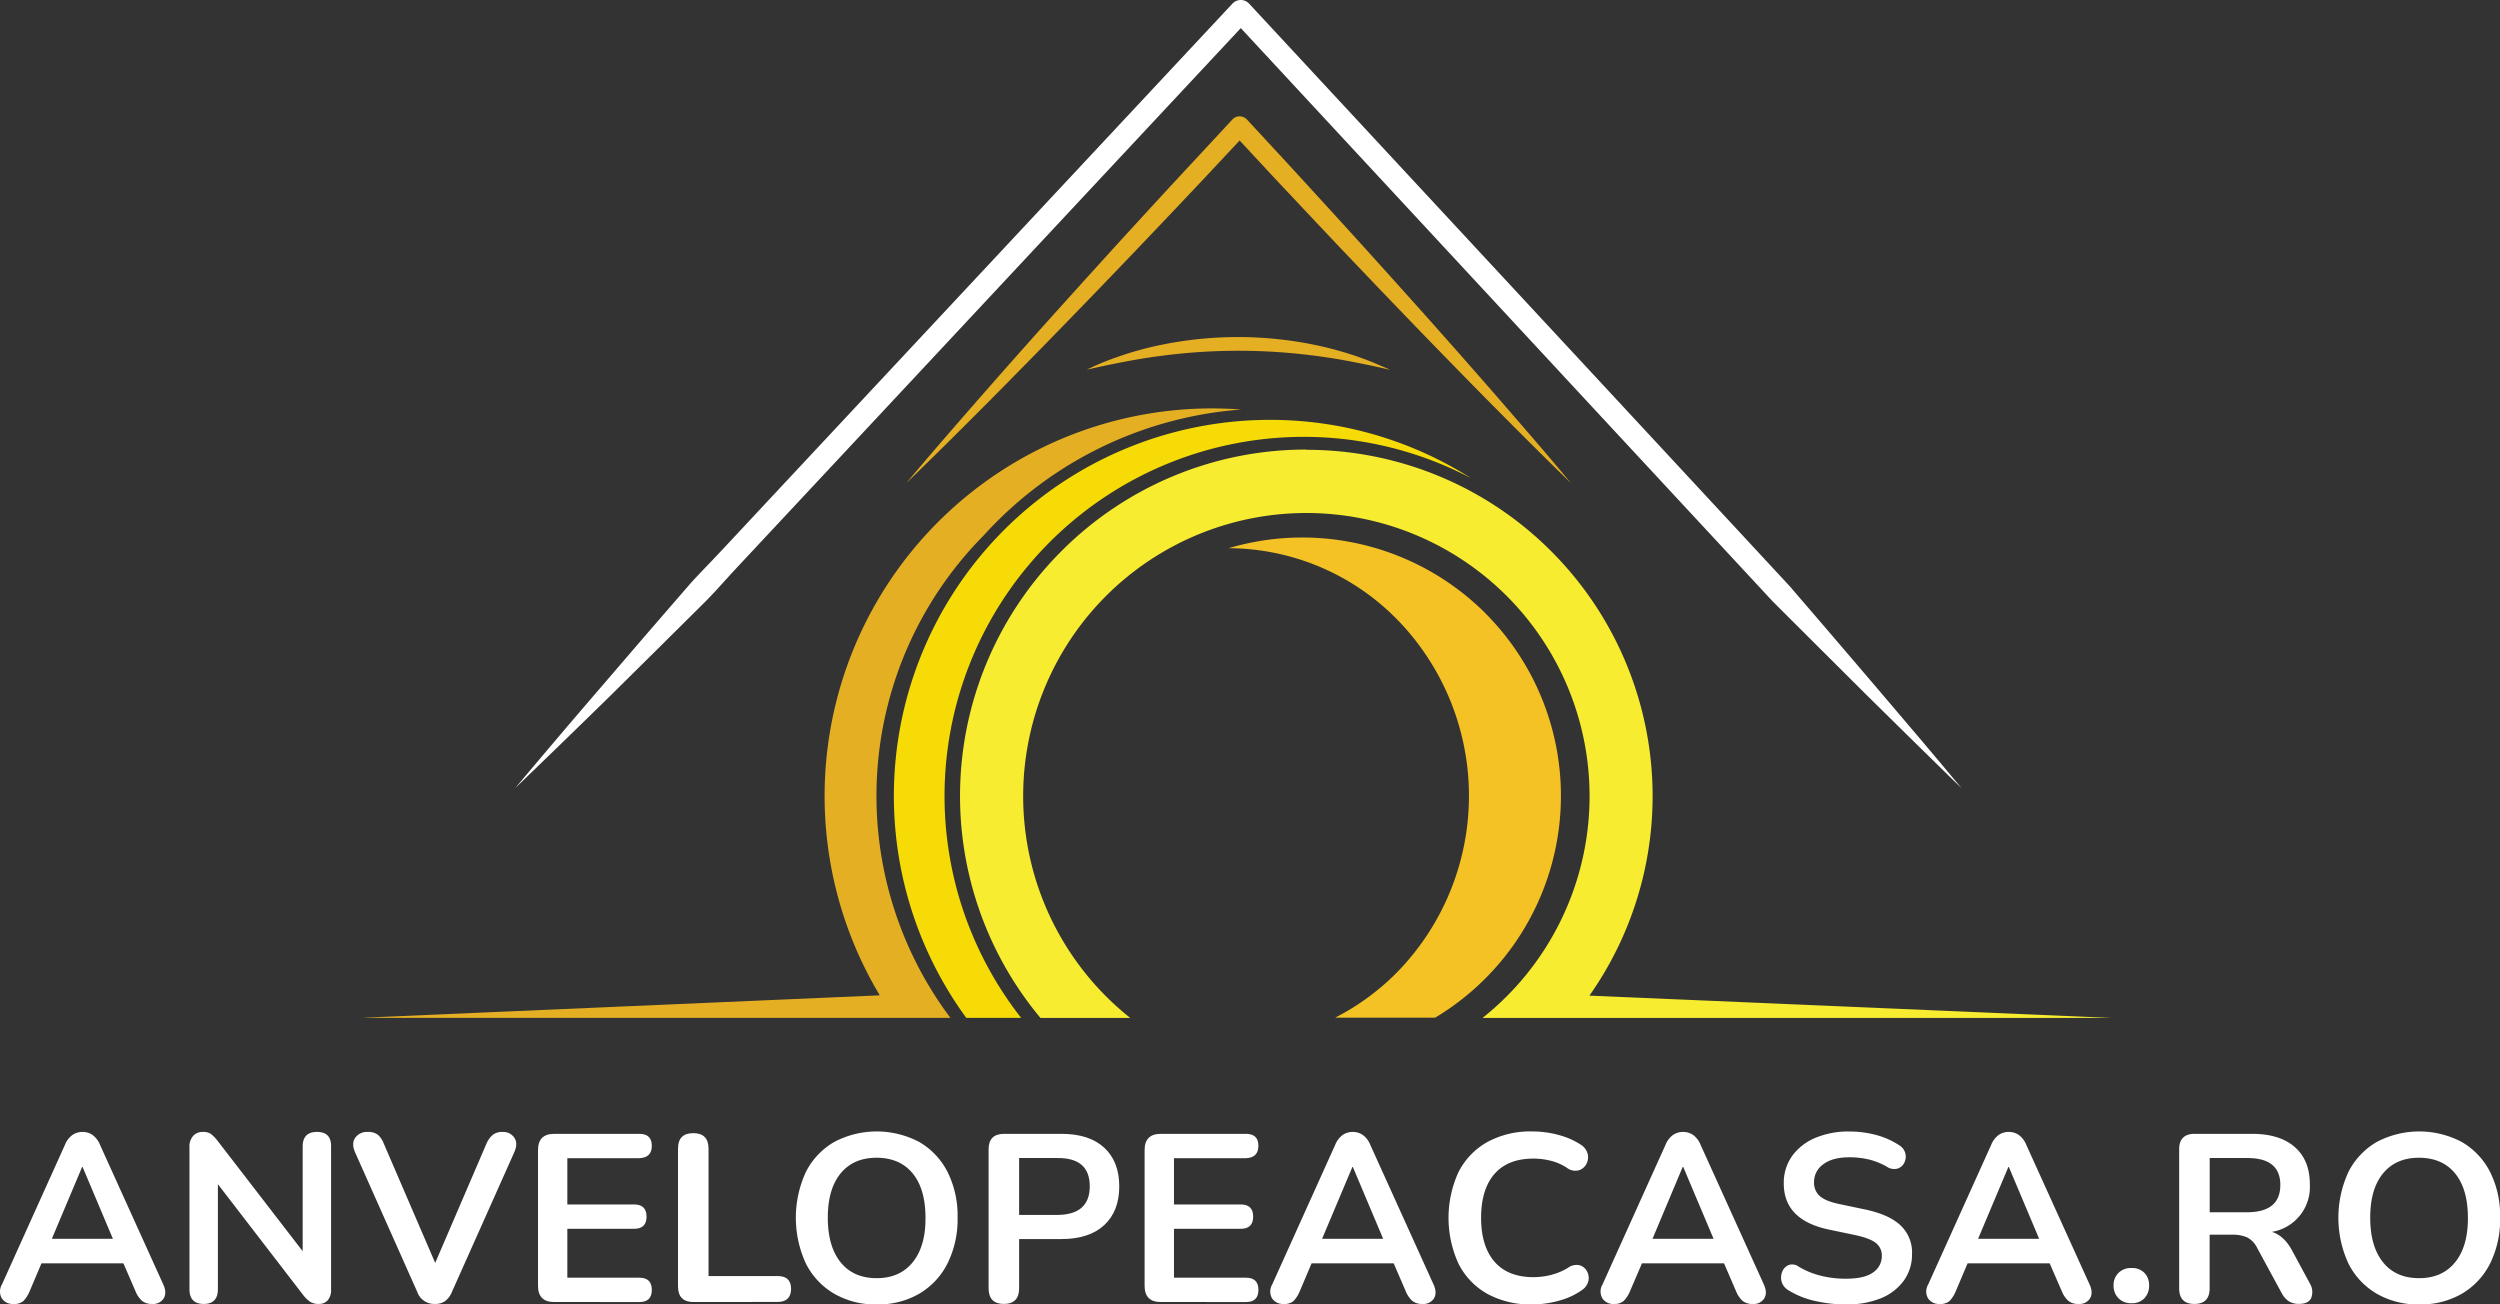
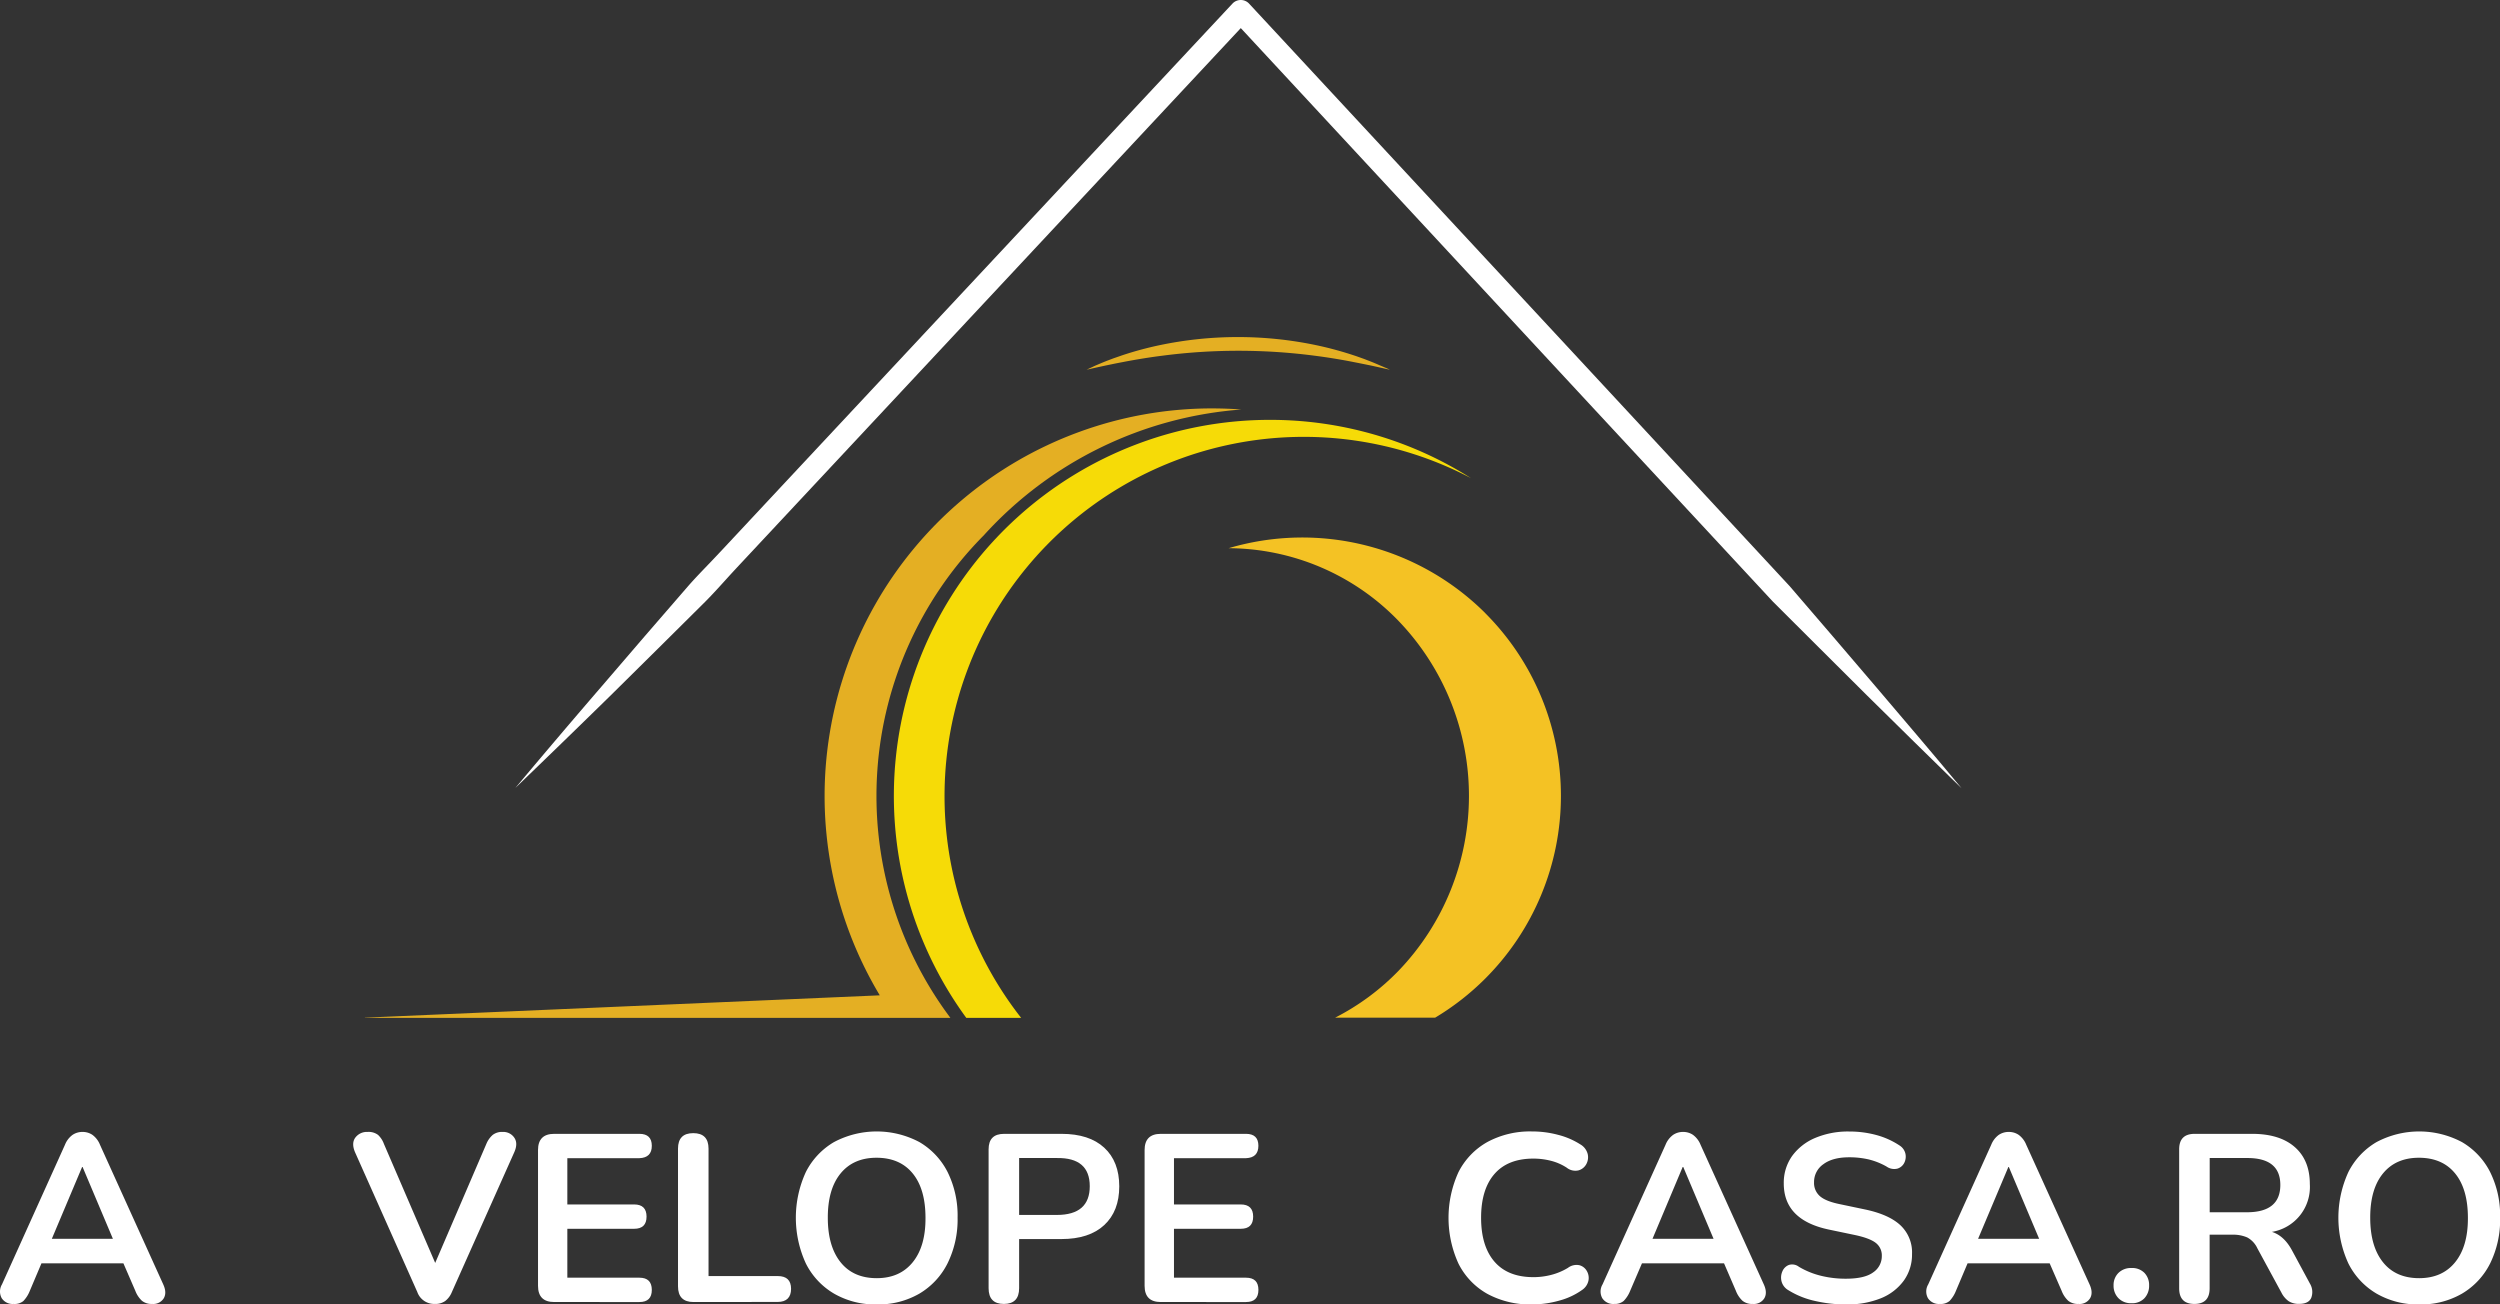
<svg xmlns="http://www.w3.org/2000/svg" viewBox="0 0 783.66 408.89">
  <rect x="0" y="0" width="783.66" height="408.89" fill="#333333" stroke="none" />
  <defs>
    <style>.cls-1{fill:#fff;}.cls-2{isolation:isolate;}.cls-3{fill:#f6db07;}.cls-3,.cls-4,.cls-5,.cls-6{fill-rule:evenodd;}.cls-4,.cls-7{fill:#e4af23;}.cls-5{fill:#f7ec30;}.cls-6{fill:#f4c224;}</style>
  </defs>
  <g id="Layer_2" data-name="Layer 2">
    <g id="Layer_1-2" data-name="Layer 1">
      <g id="Layer_1-2-2" data-name="Layer 1-2">
        <path class="cls-1" d="M161.54,247q13.4-16,27-31.78l13.58-15.81,13.64-15.75c2.29-2.61,4.72-5.09,7.12-7.6s4.76-5.06,7.13-7.59l14.21-15.22,28.43-30.43L386.35,1.11a3.57,3.57,0,0,1,5-.17l.18.18,113,121.75L561,183.74l13.54,15.76,13.5,15.8,13.46,15.84,6.7,7.94,3.34,4,3.34,4-3.73-3.62-3.71-3.64-7.42-7.27L585.25,218,570.5,203.31l-14.71-14.67-56.5-60.87L386.34,6h5.23L277.87,127.74l-28.43,30.43-14.22,15.22c-2.36,2.54-4.75,5.06-7.08,7.63s-4.65,5.16-7.1,7.62l-14.79,14.68L191.41,218Q176.55,232.56,161.54,247Z" />
        <g class="cls-2">
          <g class="cls-2">
            <path class="cls-1" d="M4.28,408.74a4.07,4.07,0,0,1-3.74-1.8,4.34,4.34,0,0,1,.08-4.33l19.74-43.75a7.05,7.05,0,0,1,2.36-3.1,5.48,5.48,0,0,1,3.17-.94,5.4,5.4,0,0,1,3.11.94,7.11,7.11,0,0,1,2.35,3.1l19.82,43.75q1.2,2.61.15,4.37a3.85,3.85,0,0,1-3.59,1.76,4.79,4.79,0,0,1-3.25-1,8.4,8.4,0,0,1-2.06-3.11L38.68,396H13l-3.67,8.67a9.78,9.78,0,0,1-2,3.15A4.27,4.27,0,0,1,4.28,408.74Zm21.46-42.93-9.49,22.51H35.39l-9.5-22.51Z" />
-             <path class="cls-1" d="M63.88,408.74q-4.49,0-4.49-4.64V359.61a5,5,0,0,1,1.16-3.55,3.94,3.94,0,0,1,3-1.24,4.27,4.27,0,0,1,2.58.64,12.09,12.09,0,0,1,2.06,2.13l26.69,34.62V359.38q0-4.56,4.49-4.56t4.41,4.56v44.87a4.86,4.86,0,0,1-1,3.29,3.59,3.59,0,0,1-2.85,1.2,4.82,4.82,0,0,1-2.72-.68A10.21,10.21,0,0,1,95,405.9l-26.7-34.7v32.9Q68.29,408.74,63.88,408.74Z" />
            <path class="cls-1" d="M136.27,408.74a5.61,5.61,0,0,1-5.46-3.74l-19.52-43.82q-1.2-2.85.11-4.6a4.51,4.51,0,0,1,3.85-1.76,4.86,4.86,0,0,1,3.26.94,7.17,7.17,0,0,1,1.83,2.8l16.08,37.32,16.07-37.39a7.55,7.55,0,0,1,1.95-2.73,4.73,4.73,0,0,1,3.14-.94,4.14,4.14,0,0,1,3.63,1.8q1.23,1.78,0,4.56L141.65,405a6.8,6.8,0,0,1-2.06,2.8A5.32,5.32,0,0,1,136.27,408.74Z" />
            <path class="cls-1" d="M173.73,408.14c-3.39,0-5.08-1.69-5.08-5.09V360.5c0-3.38,1.69-5.08,5.08-5.08h26.7q3.88,0,3.89,3.74t-3.89,3.89H177.84v14.5h20.94c2.59,0,3.89,1.28,3.89,3.82s-1.3,3.81-3.89,3.81H177.84v15.33h22.59q3.88,0,3.89,3.82t-3.89,3.81Z" />
          </g>
          <g class="cls-2">
            <path class="cls-1" d="M217.39,408.14q-4.86,0-4.86-4.94V360.06q0-4.86,4.78-4.86t4.79,4.86V400h21.69c2.79,0,4.18,1.34,4.18,4s-1.39,4.11-4.18,4.11Z" />
          </g>
          <g class="cls-2">
            <path class="cls-1" d="M274.82,408.89a25.76,25.76,0,0,1-13.35-3.37,22.81,22.81,0,0,1-8.86-9.46,34.31,34.31,0,0,1,0-28.68,22.76,22.76,0,0,1,8.82-9.38,28.57,28.57,0,0,1,26.77,0,22.85,22.85,0,0,1,8.83,9.38,30.7,30.7,0,0,1,3.14,14.29A31.07,31.07,0,0,1,297,396.06a22.93,22.93,0,0,1-8.83,9.46A25.7,25.7,0,0,1,274.82,408.89Zm0-8.23q7.24,0,11.29-5t4-13.91q0-9-4-13.91t-11.33-4.93q-7.26,0-11.29,4.93t-4,13.91q0,8.91,4,13.91T274.82,400.66Z" />
            <path class="cls-1" d="M314.68,408.74q-4.79,0-4.79-4.94V360.28q0-4.86,4.86-4.86h18q8.69,0,13.39,4.34t4.71,12.11q0,7.78-4.71,12.15t-13.39,4.38H319.46v15.4Q319.46,408.73,314.68,408.74Zm4.78-27.9h11.82q10.32,0,10.32-9T331.28,363H319.46Z" />
          </g>
          <g class="cls-2">
            <path class="cls-1" d="M363.87,408.14c-3.39,0-5.08-1.69-5.08-5.09V360.5c0-3.38,1.69-5.08,5.08-5.08h26.7q3.89,0,3.89,3.74t-3.89,3.89H368v14.5h20.93c2.6,0,3.89,1.28,3.89,3.82s-1.29,3.81-3.89,3.81H368v15.33h22.58q3.89,0,3.89,3.82t-3.89,3.81Z" />
          </g>
          <g class="cls-2">
-             <path class="cls-1" d="M402.46,408.74a4.07,4.07,0,0,1-3.74-1.8,4.34,4.34,0,0,1,.08-4.33l19.74-43.75a7.11,7.11,0,0,1,2.35-3.1,5.53,5.53,0,0,1,3.18-.94,5.4,5.4,0,0,1,3.11.94,7.11,7.11,0,0,1,2.35,3.1l19.82,43.75q1.2,2.61.15,4.37a3.85,3.85,0,0,1-3.59,1.76,4.79,4.79,0,0,1-3.25-1,8.4,8.4,0,0,1-2.06-3.11L436.86,396H411.14l-3.67,8.67a9.78,9.78,0,0,1-2,3.15A4.27,4.27,0,0,1,402.46,408.74Zm21.46-42.93-9.49,22.51h19.14l-9.5-22.51Z" />
-           </g>
+             </g>
          <g class="cls-2">
            <path class="cls-1" d="M480.3,408.89a28.12,28.12,0,0,1-14.1-3.33,22.38,22.38,0,0,1-9-9.42,34.5,34.5,0,0,1,0-28.76,22.45,22.45,0,0,1,9-9.38,28.12,28.12,0,0,1,14.1-3.33,31.35,31.35,0,0,1,8.07,1.05,23.92,23.92,0,0,1,7,3,4.91,4.91,0,0,1,2.31,3,4.47,4.47,0,0,1-.44,3.21,4,4,0,0,1-2.47,1.95,4.36,4.36,0,0,1-3.67-.86,16.46,16.46,0,0,0-5-2.17,22.28,22.28,0,0,0-5.45-.67q-8,0-12.19,4.82t-4.19,13.72q0,8.91,4.19,13.76t12.19,4.86a22.1,22.1,0,0,0,5.6-.71,19.44,19.44,0,0,0,5.24-2.2,4.44,4.44,0,0,1,3.59-.83,3.79,3.79,0,0,1,2.35,1.84,4.31,4.31,0,0,1,.49,3,4.7,4.7,0,0,1-2,2.92,22,22,0,0,1-7.14,3.33A31.25,31.25,0,0,1,480.3,408.89Z" />
          </g>
          <g class="cls-2">
            <path class="cls-1" d="M506,408.74a4.07,4.07,0,0,1-3.74-1.8,4.34,4.34,0,0,1,.08-4.33l19.74-43.75a7.05,7.05,0,0,1,2.36-3.1,5.48,5.48,0,0,1,3.17-.94,5.4,5.4,0,0,1,3.11.94,7.11,7.11,0,0,1,2.35,3.1l19.82,43.75q1.2,2.61.15,4.37a3.85,3.85,0,0,1-3.59,1.76,4.79,4.79,0,0,1-3.25-1,8.4,8.4,0,0,1-2.06-3.11L540.42,396H514.7L511,404.62a9.78,9.78,0,0,1-2,3.15A4.27,4.27,0,0,1,506,408.74Zm21.46-42.93L518,388.32h19.14l-9.5-22.51Z" />
          </g>
          <g class="cls-2">
            <path class="cls-1" d="M578.56,408.89a42.77,42.77,0,0,1-9.76-1.12,26.56,26.56,0,0,1-8.26-3.37,4.5,4.5,0,0,1-2.1-2.77,4.82,4.82,0,0,1,.27-3.1,3.66,3.66,0,0,1,2-2,3.45,3.45,0,0,1,3.18.56,25.19,25.19,0,0,0,7,2.84,32.16,32.16,0,0,0,7.7.9c3.94,0,6.8-.66,8.6-2a6.1,6.1,0,0,0,2.69-5.12,4.93,4.93,0,0,0-1.91-4.12q-1.91-1.48-6.54-2.46l-8.22-1.72q-14.07-3-14.06-14.44a14.45,14.45,0,0,1,2.61-8.6,17.12,17.12,0,0,1,7.26-5.68,26.48,26.48,0,0,1,10.69-2,32.12,32.12,0,0,1,8.53,1.12,24.84,24.84,0,0,1,7.25,3.29,4.12,4.12,0,0,1,1.8,2.58,4.33,4.33,0,0,1-.38,2.85,3.56,3.56,0,0,1-2.13,1.79,4.16,4.16,0,0,1-3.4-.64,21.71,21.71,0,0,0-5.61-2.24,26.54,26.54,0,0,0-6.13-.67c-3.44,0-6.14.72-8.08,2.17a6.76,6.76,0,0,0-2.92,5.68,5.48,5.48,0,0,0,1.8,4.3q1.8,1.61,6.13,2.51l8.15,1.71q7.41,1.58,11,4.94a11.64,11.64,0,0,1,3.63,9,14,14,0,0,1-2.54,8.3,16.48,16.48,0,0,1-7.22,5.58A28.15,28.15,0,0,1,578.56,408.89Z" />
          </g>
          <g class="cls-2">
            <path class="cls-1" d="M608.09,408.74a4.07,4.07,0,0,1-3.74-1.8,4.32,4.32,0,0,1,.08-4.33l19.74-43.75a7.11,7.11,0,0,1,2.35-3.1,5.53,5.53,0,0,1,3.18-.94,5.4,5.4,0,0,1,3.11.94,7.11,7.11,0,0,1,2.35,3.1L655,402.61q1.2,2.61.15,4.37a3.85,3.85,0,0,1-3.59,1.76,4.79,4.79,0,0,1-3.25-1,8.4,8.4,0,0,1-2.06-3.11L642.49,396H616.77l-3.67,8.67a9.78,9.78,0,0,1-2,3.15A4.27,4.27,0,0,1,608.09,408.74Zm21.46-42.93-9.49,22.51H639.2l-9.5-22.51Z" />
          </g>
          <g class="cls-2">
            <path class="cls-1" d="M668.14,408.51a5.42,5.42,0,0,1-4.08-1.57,5.52,5.52,0,0,1-1.53-4,5.32,5.32,0,0,1,1.53-3.93,5.51,5.51,0,0,1,4.08-1.53,5.35,5.35,0,0,1,4.07,1.53,5.47,5.47,0,0,1,1.46,3.93,5.69,5.69,0,0,1-1.46,4A5.27,5.27,0,0,1,668.14,408.51Z" />
          </g>
          <g class="cls-2">
            <path class="cls-1" d="M687.87,408.74q-4.79,0-4.78-4.94V360.28q0-4.86,4.86-4.86h18q8.67,0,13.39,4.15t4.71,11.63a14.26,14.26,0,0,1-11.89,14.95q3.81,1.2,6.28,5.76l5.61,10.4a5.14,5.14,0,0,1,.48,4.41c-.52,1.34-1.8,2-3.85,2a5.8,5.8,0,0,1-3.29-.86,7.28,7.28,0,0,1-2.24-2.66l-7.55-13.91a7.41,7.41,0,0,0-3.18-3.4,11.08,11.08,0,0,0-4.68-.86h-7.1V403.8Q692.66,408.73,687.87,408.74ZM692.66,380h11.67q10.45,0,10.47-8.53T704.33,363H692.66Z" />
          </g>
          <g class="cls-2">
            <path class="cls-1" d="M758.31,408.89A25.76,25.76,0,0,1,745,405.52a22.81,22.81,0,0,1-8.86-9.46,34.31,34.31,0,0,1,0-28.68,22.76,22.76,0,0,1,8.82-9.38,28.57,28.57,0,0,1,26.77,0,22.78,22.78,0,0,1,8.83,9.38,30.7,30.7,0,0,1,3.14,14.29,31.07,31.07,0,0,1-3.14,14.39,22.87,22.87,0,0,1-8.83,9.46A25.7,25.7,0,0,1,758.31,408.89Zm0-8.23q7.25,0,11.29-5t4-13.91q0-9-4-13.91t-11.33-4.93q-7.26,0-11.29,4.93t-4,13.91q0,8.91,4,13.91T758.31,400.66Z" />
          </g>
        </g>
        <path class="cls-3" d="M398.05,131.61a117.39,117.39,0,0,1,63.05,18.27,112.61,112.61,0,0,0-141,169.19H302.9a117.9,117.9,0,0,1,95.15-187.46Z" />
        <path class="cls-4" d="M114.38,319.07H297.92a116,116,0,0,1,10.44-151.24,121.11,121.11,0,0,1,80.74-39.46c-3-.23-6.09-.34-9.18-.35A121.5,121.5,0,0,0,275.78,312l-161.4,7Z" />
-         <path class="cls-5" d="M409.48,140.92a108.27,108.27,0,0,0-76.74,31.82h0a108.58,108.58,0,0,0-6.59,146.35H354.3a88.11,88.11,0,0,1-7.57-6.75h0a88.79,88.79,0,0,1,0-125.56h0a88.84,88.84,0,0,1,125.54,0h0a88.79,88.79,0,0,1,0,125.56h0a88,88,0,0,1-7.56,6.75H662.13l-163.9-7a108.61,108.61,0,0,0-12-139.32h0A108.23,108.23,0,0,0,409.48,141Z" />
        <path class="cls-6" d="M465.57,192.18a81.26,81.26,0,0,0-80.44-20.34,74.41,74.41,0,0,1,53.18,22.71h0a79.15,79.15,0,0,1,0,109.84h0A75.58,75.58,0,0,1,418.52,319h31.35a81,81,0,0,0,15.7-12.25h0a81,81,0,0,0,0-114.55Z" />
-         <path class="cls-7" d="M284.11,151.4q6.17-7.34,12.43-14.57t12.58-14.43Q321.75,108,334.57,93.81l6.41-7.1,6.43-7.08c4.28-4.72,8.6-9.42,12.91-14.12s8.64-9.38,13-14.06l13-14a3.1,3.1,0,0,1,4.37-.16h0l.17.16,12.95,14,12.88,14.06c4.28,4.71,8.57,9.4,12.83,14.13l6.39,7.08,6.37,7.1Q455,108,467.56,122.4q6.27,7.2,12.5,14.43T492.4,151.4q-6.86-6.66-13.61-13.4t-13.46-13.53q-13.4-13.59-26.62-27.34l-6.61-6.88-6.58-6.9c-4.4-4.59-8.76-9.22-13.13-13.84l-13.07-13.9-13-14h4.53l-13.09,14c-4.38,4.63-8.75,9.28-13.14,13.89s-8.79,9.25-13.21,13.84l-6.63,6.9-6.65,6.88q-13.32,13.74-26.78,27.34-6.75,6.78-13.54,13.53T284.11,151.4Z" />
        <path class="cls-7" d="M435.69,115.9c-1-.21-2-.45-3-.67l-3-.66-3-.61-2.95-.58Q418,112.26,412,111.49a184.74,184.74,0,0,0-47.57,0c-4,.5-7.9,1.14-11.83,1.88l-3,.58-3,.62-3,.65c-1,.22-2,.46-3,.67l2.76-1.29c.94-.39,1.87-.8,2.81-1.18s1.89-.73,2.85-1.09l2.88-1a106.94,106.94,0,0,1,11.8-3.17,119.55,119.55,0,0,1,48.69,0,109.2,109.2,0,0,1,11.8,3.17c1,.32,1.92.66,2.88,1s1.9.72,2.84,1.09,1.88.78,2.81,1.18S434.78,115.46,435.69,115.9Z" />
      </g>
    </g>
  </g>
</svg>